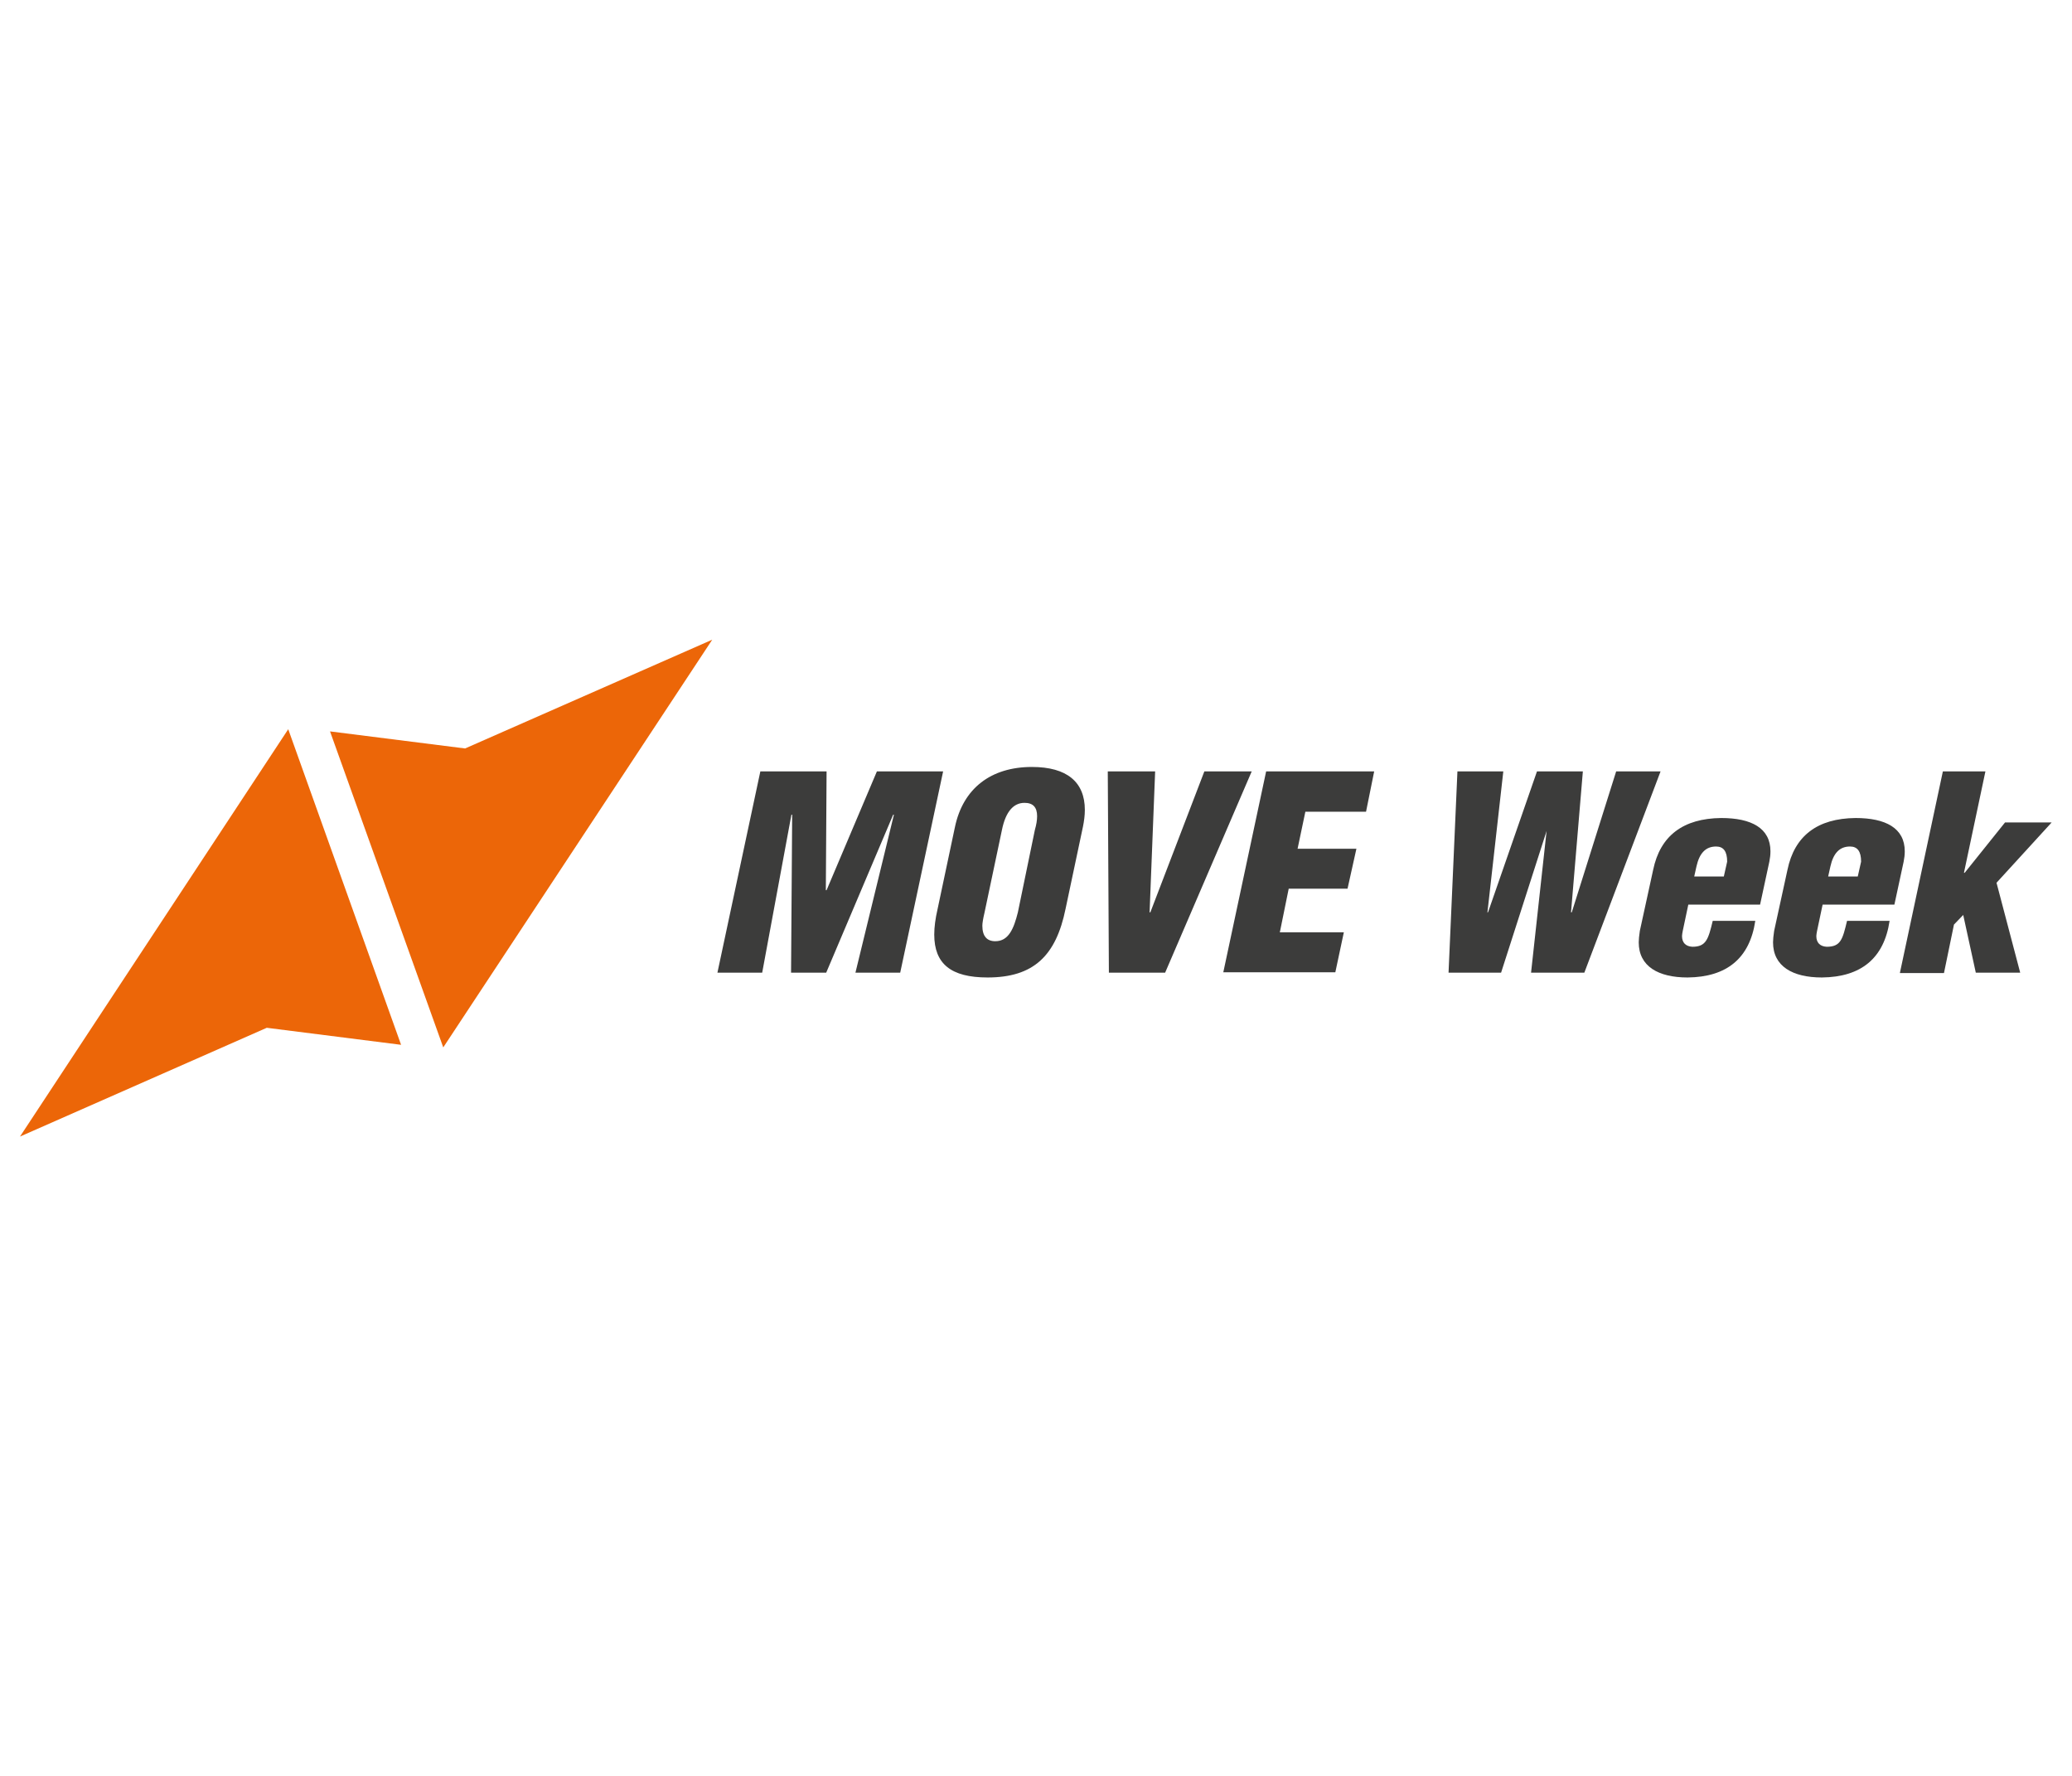
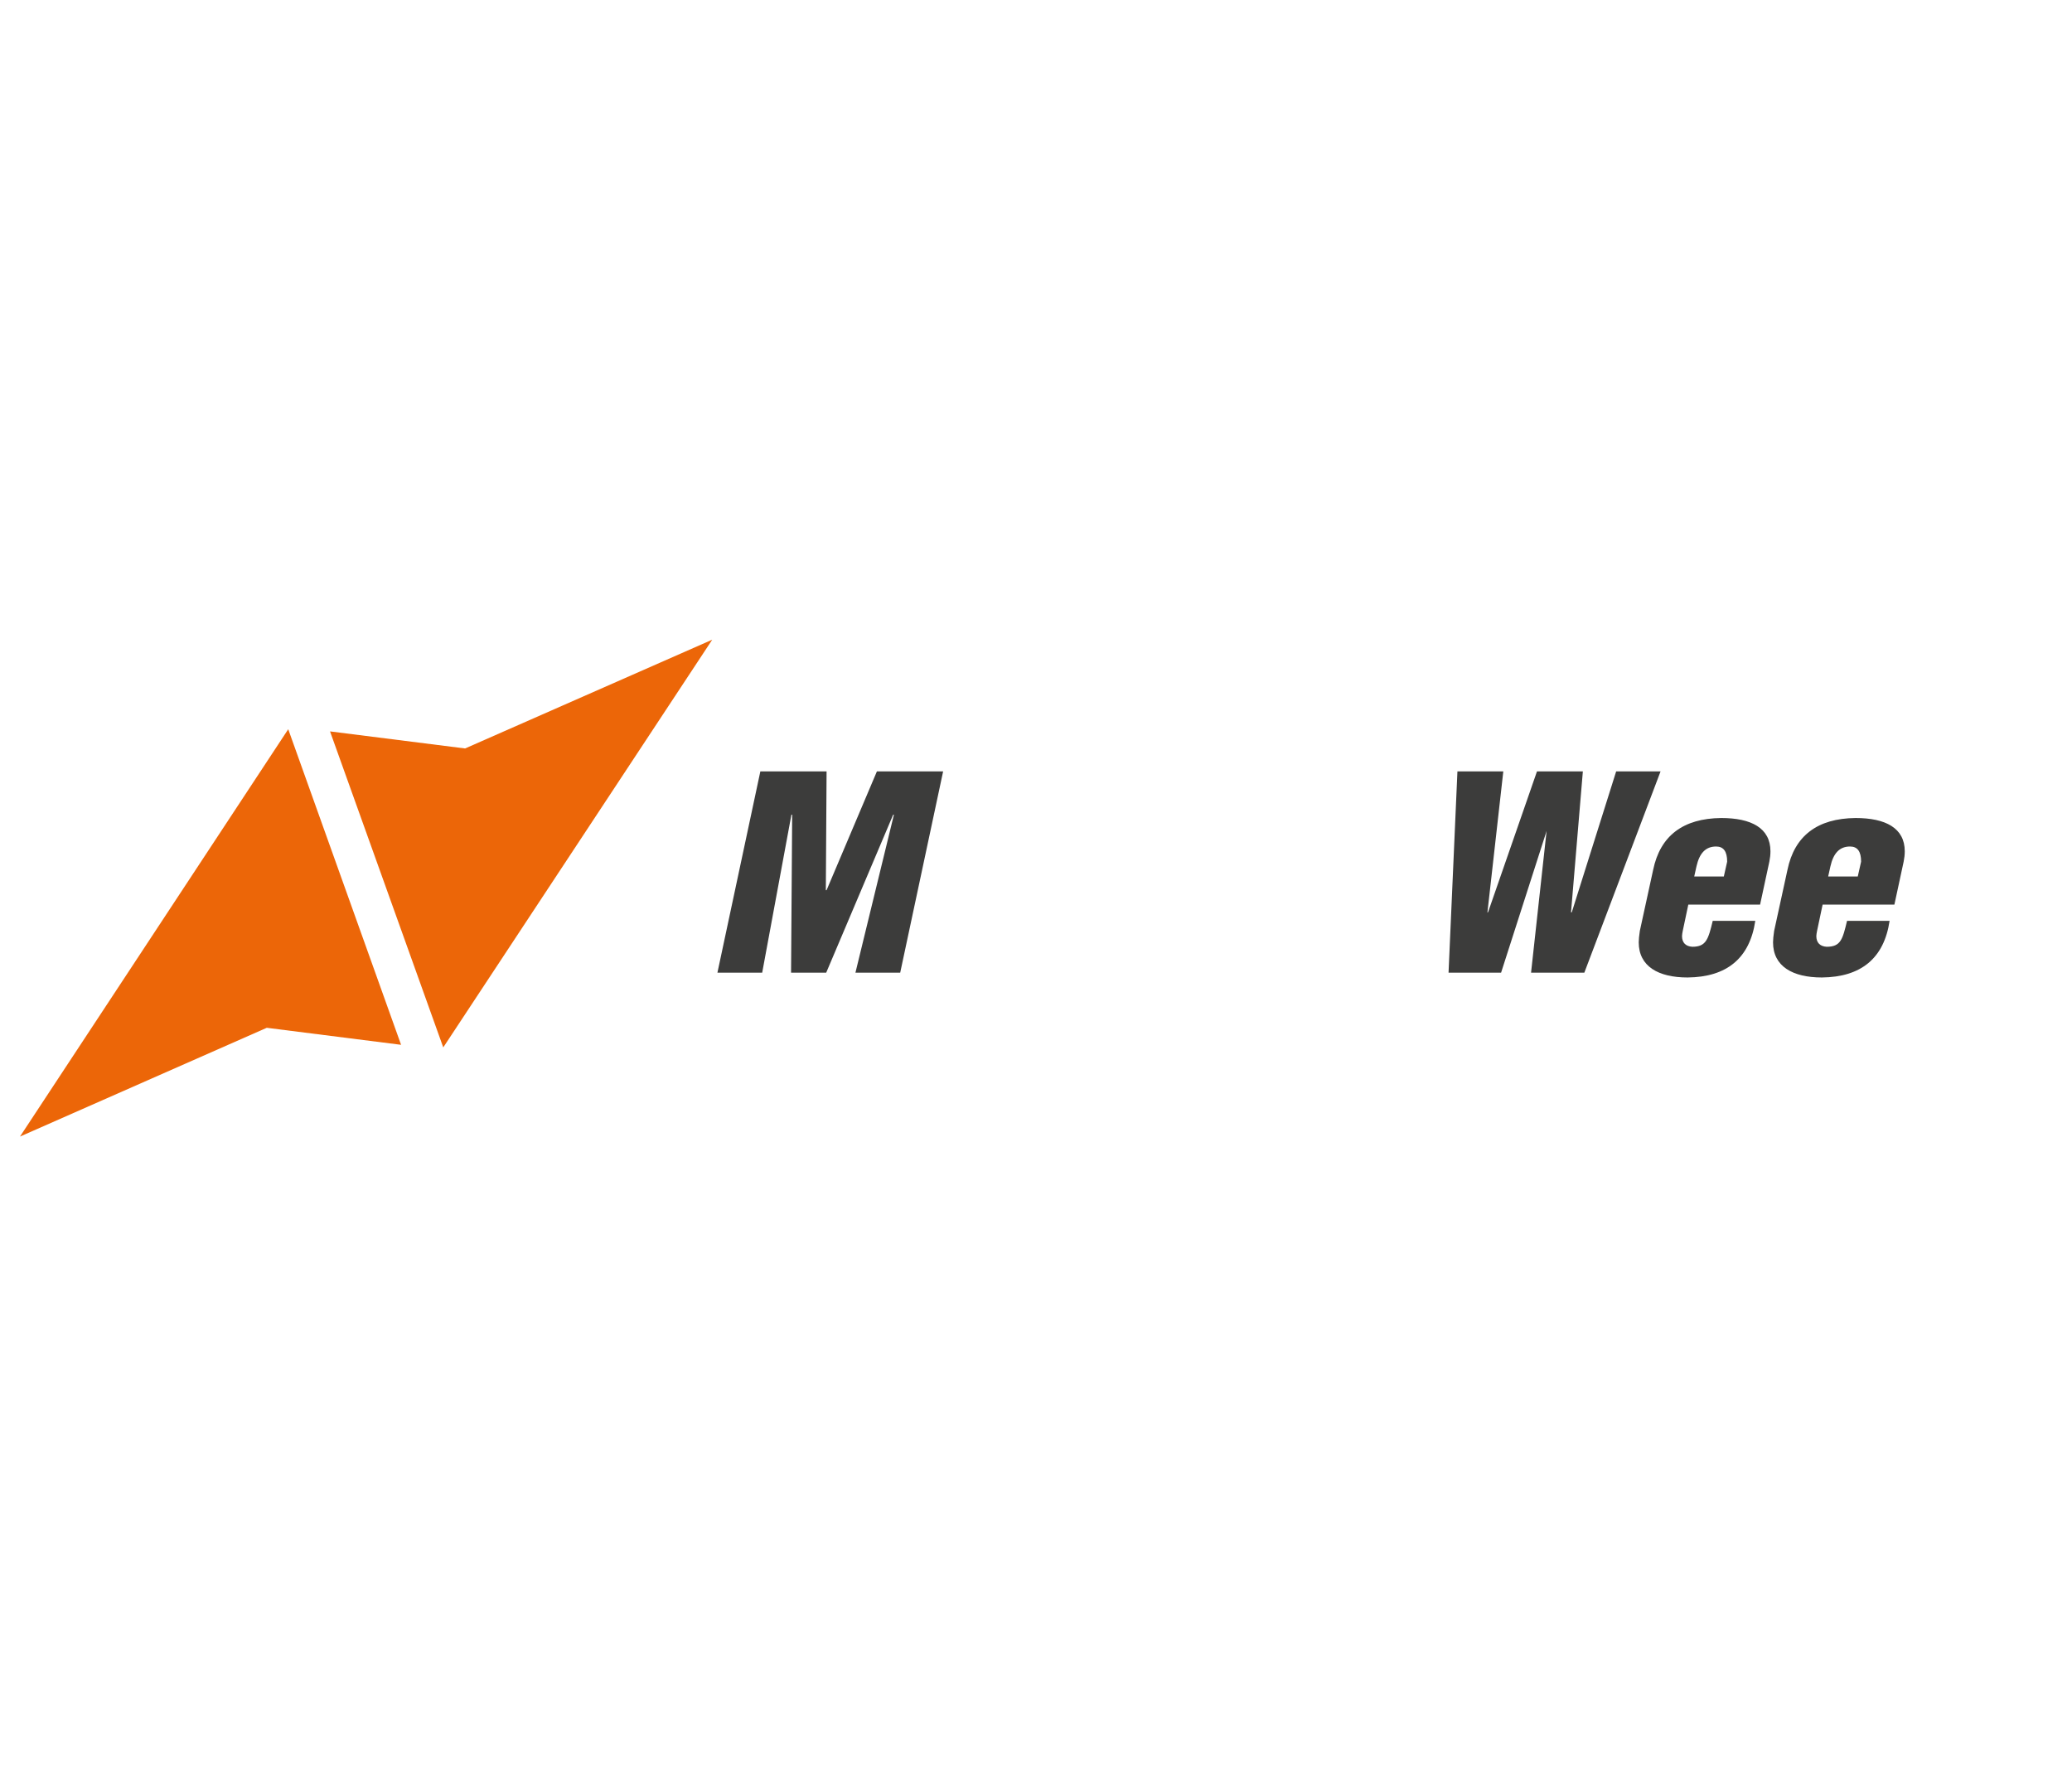
<svg xmlns="http://www.w3.org/2000/svg" version="1.1" id="Layer_1" x="0px" y="0px" viewBox="0 0 560 480" style="enable-background:new 0 0 560 480;" xml:space="preserve">
  <style type="text/css">
	.st0{fill:#EC6608;}
	.st1{fill:#3C3C3B;}
</style>
  <g>
    <g>
      <polygon class="st0" points="77.9,197.1 5.4,307.2 72.1,277.8 108.4,282.4   " />
      <polygon class="st0" points="192.5,172.9 125.7,202.3 89.3,197.7 89.2,197.7 89.2,197.7 89.2,197.7 89.2,197.7 119.8,283.1   " />
    </g>
    <g>
      <g>
        <path class="st1" d="M193.9,262.9l11.6-54.4h17.9l-0.2,32.1h0.2l13.6-32.1h17.9l-11.6,54.4h-12.1l10.4-42.7h-0.2l-18.1,42.7h-9.5     l0.3-42.7h-0.2l-7.9,42.7H193.9z" />
-         <path class="st1" d="M288,245.6c-2.6,12.8-8.7,18.6-21.1,18.6c-9.9,0-14.4-3.7-14.4-11.6c0-2,0.3-4.3,0.9-6.9l4.7-22.2     c2.2-10.4,9.7-16.2,20.8-16.2c9.5,0,14.3,4.1,14.3,11.6c0,1.5-0.2,3-0.5,4.5L288,245.6z M279.7,224.3c0.4-1.4,0.6-2.6,0.6-3.7     c0-2.4-1.1-3.6-3.4-3.6c-3,0-5.1,2.4-6.1,7.3l-4.7,22.3c-0.4,1.7-0.6,2.9-0.6,3.6c0,2.8,1.2,4.2,3.5,4.2c3.6,0,5-3.4,6.1-7.8     L279.7,224.3z" />
-         <path class="st1" d="M299.7,262.9l-0.3-54.4h12.8l-1.5,38.1h0.2l14.6-38.1h12.8l-23.4,54.4H299.7z" />
-         <path class="st1" d="M330.6,262.9l11.6-54.4h29.2l-2.2,10.9h-16.4l-2.1,10h15.9l-2.4,10.8h-15.9l-2.4,11.8h17.3l-2.3,10.8H330.6z     " />
        <path class="st1" d="M424.6,246.6h0.2l12-38.1h12l-20.6,54.4h-14.4l4.2-38.3H418l-12.3,38.3h-14.2l2.4-54.4h12.4l-4.3,38.2     l0.2-0.2l13.2-38h12.4L424.6,246.6z" />
        <path class="st1" d="M456.3,244.5l-1.5,7.1c-0.1,0.6-0.2,1-0.2,1.4c0,1.8,1,2.8,2.8,2.9c3.7,0,4.3-2,5.5-7h11.5     c-1.5,10.1-7.7,15.2-18.3,15.3c-7.9,0-13.2-3-13.2-9.5c0-0.7,0.1-1.8,0.3-3.1l3.6-16.5c1.9-9.2,8.1-13.9,18.4-14     c8.1,0,13.3,2.7,13.3,9c0,0.9-0.1,1.8-0.3,2.8l-2.5,11.6H456.3z M465.9,236.9l0.9-4c0-2.8-1-4.1-3-4.1c-2.8,0-4.5,1.8-5.3,5.4     l-0.6,2.7H465.9z" />
        <path class="st1" d="M492.6,244.5l-1.5,7.1c-0.1,0.6-0.2,1-0.2,1.4c0,1.8,1,2.8,2.8,2.9c3.8,0,4.3-2,5.5-7h11.5     c-1.5,10.1-7.7,15.2-18.3,15.3c-7.9,0-13.2-3-13.2-9.5c0-0.7,0.1-1.8,0.3-3.1l3.6-16.5c1.9-9.2,8.1-13.9,18.4-14     c8.1,0,13.3,2.7,13.3,9c0,0.9-0.1,1.8-0.3,2.8l-2.5,11.6H492.6z M502.1,236.9l0.9-4c0-2.8-1-4.1-3-4.1c-2.8,0-4.5,1.8-5.3,5.4     l-0.6,2.7H502.1z" />
-         <path class="st1" d="M513.5,262.9l11.6-54.4h11.5l-5.8,27.4h0.2l10.9-13.6h12.6l-14.9,16.3l6.4,24.3h-12l-3.4-15.6l-2.5,2.6     l-2.7,13.1H513.5z" />
      </g>
    </g>
  </g>
</svg>